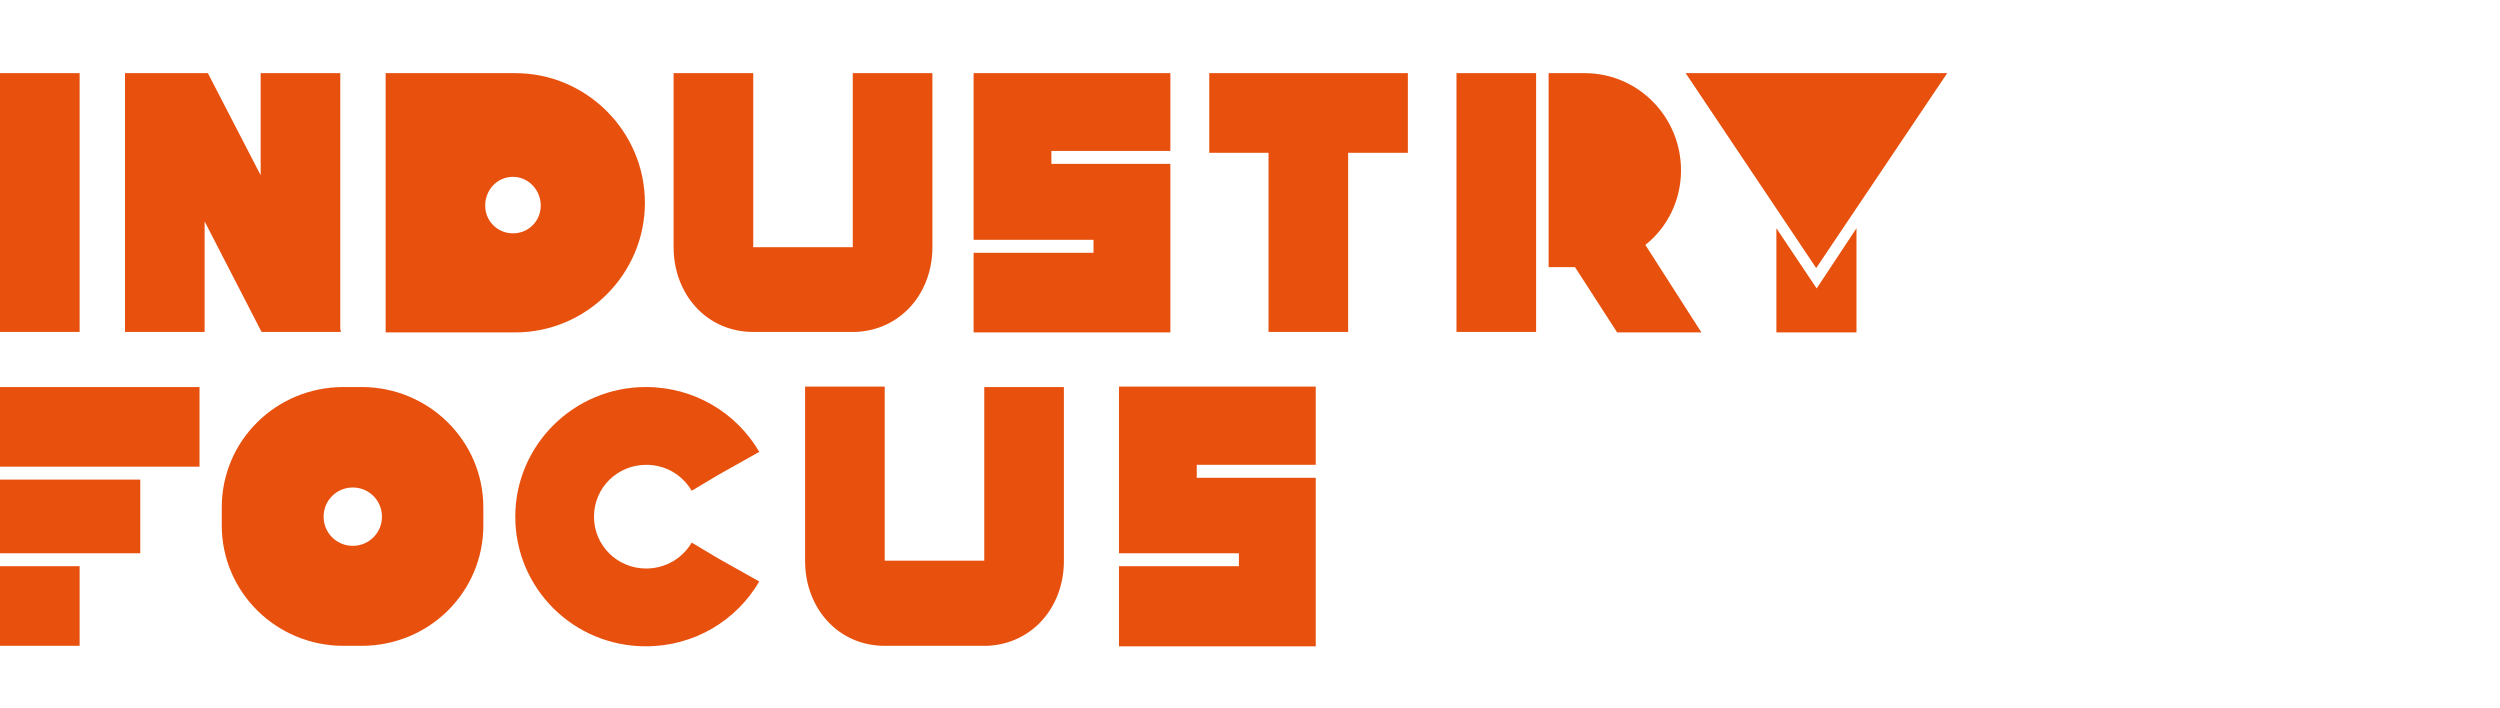
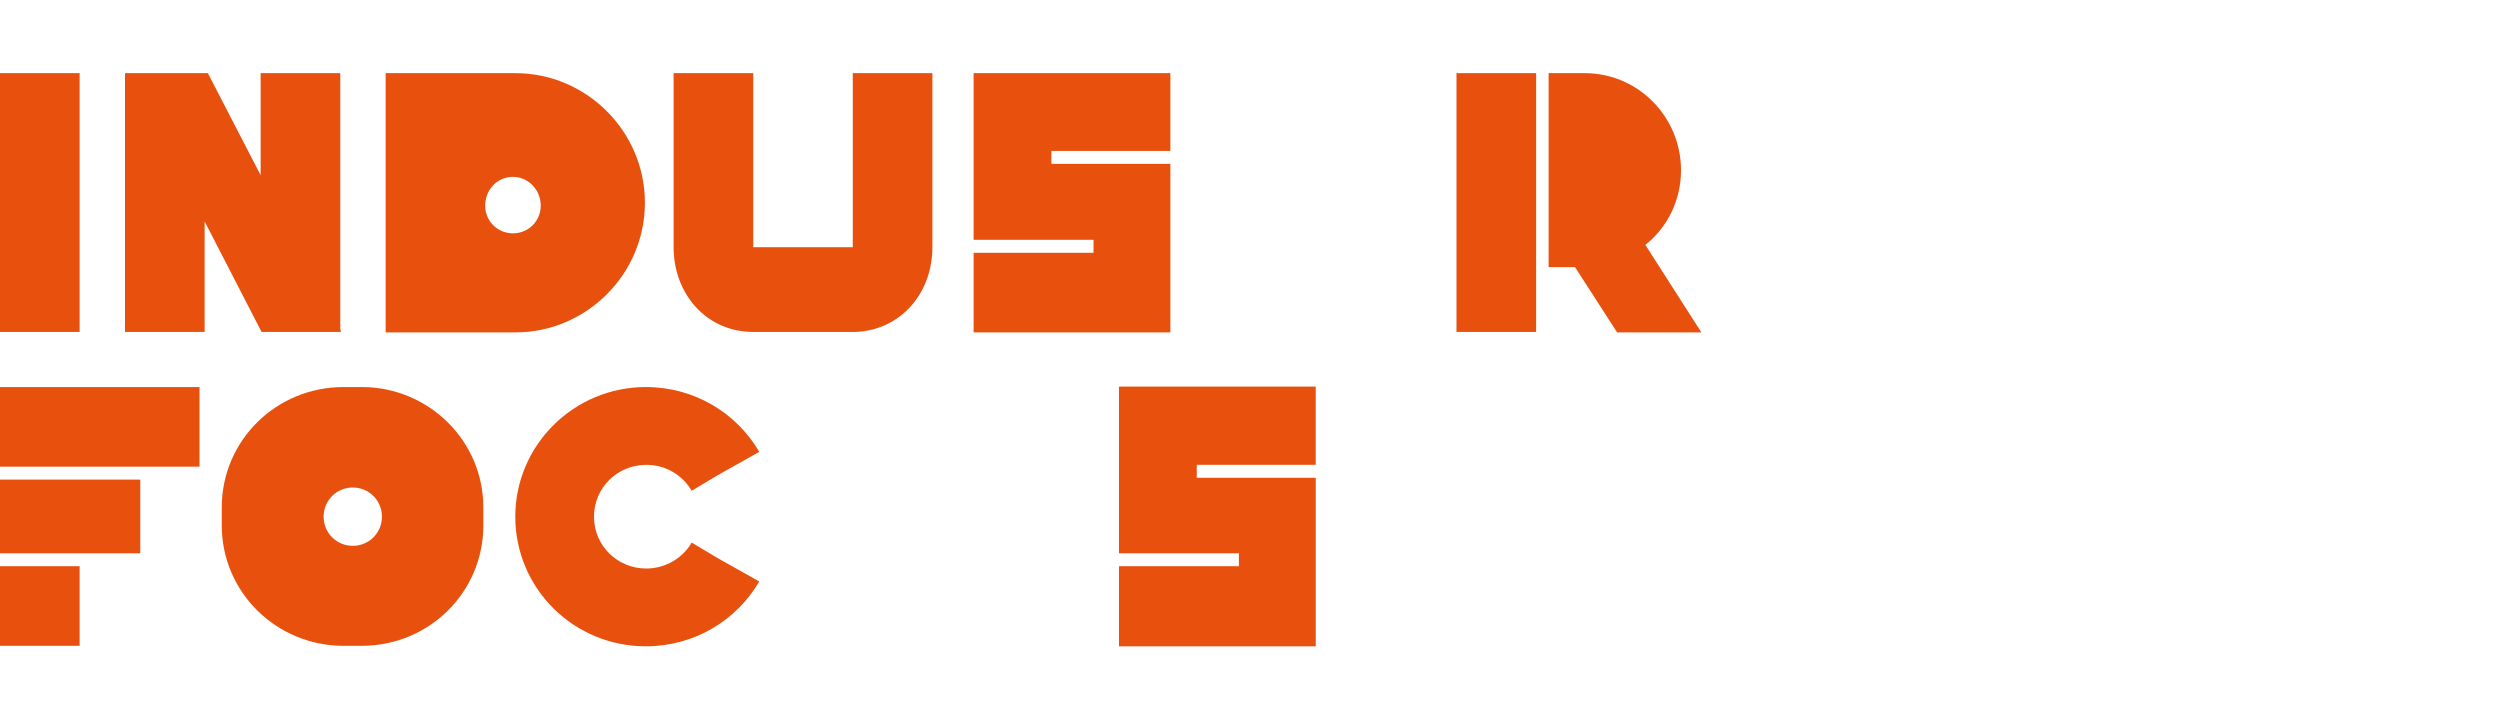
<svg xmlns="http://www.w3.org/2000/svg" version="1.1" id="a" x="0px" y="0px" viewBox="0 0 540 153" style="enable-background:new 0 0 540 153;" xml:space="preserve">
  <style type="text/css">
	.st0{fill:#E8500E;}
</style>
  <g>
    <path class="st0" d="M0,71.7V15.8h17.2v55.9C17.2,71.7,0,71.7,0,71.7z" />
    <path class="st0" d="M27,71.7V15.8h17.2v55.9C44.2,71.7,27,71.7,27,71.7z M27.7,15.8h17.2l28.7,55.5v0.4H56.5L27.7,15.8z    M56.3,15.8h17.2v55.9H57l-0.7-0.6V15.8z" />
    <path class="st0" d="M111.3,15.8c15.4,0,28,12.6,28,28s-12.6,28-28,28h-28v-28v-28h18C101.3,15.8,111.3,15.8,111.3,15.8z    M110.8,50.4c3.4,0,6-2.7,6-6c0-3.4-2.7-6.2-6-6.2c-3.4,0-6,2.8-6,6.2C104.8,47.8,107.5,50.4,110.8,50.4z" />
    <path class="st0" d="M184.2,15.8h17.2v37.6c0,9.9-6.8,17.9-16.6,18.3h-22.1c-10.1,0-17.2-8.2-17.2-18.3V15.8h17.2v37.6h21.5   L184.2,15.8L184.2,15.8z" />
  </g>
  <g>
    <path class="st0" d="M252.8,32.6h-25.7v2.8h9.1h16.6v16.4v2.8v17.2h-16.6h-25.9V54.6h25.9v-2.8h-9.1h-16.8V35.4v-2.8V15.8h16.8   h25.7V32.6z" />
-     <path class="st0" d="M304.1,15.8V33h-12.9v38.7H274V33h-12.8V15.8H304.1z" />
    <path class="st0" d="M314.6,71.8v-56h17.2v55.9h-17.2V71.8z M367.5,71.8h-18.2l-9.1-14.1c-1.1,0-2.9,0-5.7,0V15.8   c7.1,0,7.4,0,7.8,0c11.5,0,20.8,9.4,20.8,21c0,6.4-2.9,12.3-7.7,16.1L367.5,71.8z" />
-     <path class="st0" d="M392.3,57.9l-28.2-42.1h56.5L392.3,57.9z M401,49.3v22.5h-17.3V49.3l8.7,13L401,49.3z" />
  </g>
  <g>
    <path class="st0" d="M0,100.8V83.6h43.1v17.2H0z M0,119.5v-15.9h30.3v15.9H0z M0,139.5v-17.2h17.2v17.2H0z" />
    <path class="st0" d="M78.1,83.6c14.5,0,26.3,11.6,26.3,26v3.9c0,14.4-11.7,26-26.3,26h-3.9c-14.5,0-26.3-11.6-26.3-26v-3.9   c0-14.4,11.7-26,26.3-26H78.1z M76.2,117.9c3.5,0,6.3-2.8,6.3-6.3s-2.8-6.3-6.3-6.3s-6.3,2.8-6.3,6.3S72.7,117.9,76.2,117.9z" />
    <path class="st0" d="M149.4,117.2l5.7,3.4l8.9,5c-4.9,8.4-14,14-24.5,14c-15.7,0-28.2-12.6-28.2-28s12.6-28,28.2-28   c10.5,0,19.6,5.6,24.5,14l-8.9,5l-5.7,3.4c-2-3.4-5.6-5.6-9.8-5.6c-6.3,0-11.3,5-11.3,11.2s5,11.2,11.3,11.2   C143.8,122.8,147.5,120.5,149.4,117.2z" />
-     <path class="st0" d="M212.6,83.6h17.2v37.6c0,9.9-6.8,17.9-16.6,18.3h-22.1c-10.1,0-17.2-8.2-17.2-18.3V83.5h17.2v37.6h21.5   L212.6,83.6L212.6,83.6z" />
    <path class="st0" d="M284.2,100.4h-25.7v2.8h9.1h16.6v16.4v2.8v17.2h-16.6h-25.9v-17.3h25.9v-2.8h-9.1h-16.8v-16.4v-2.8V83.5h16.8   h25.7V100.4z" />
  </g>
</svg>